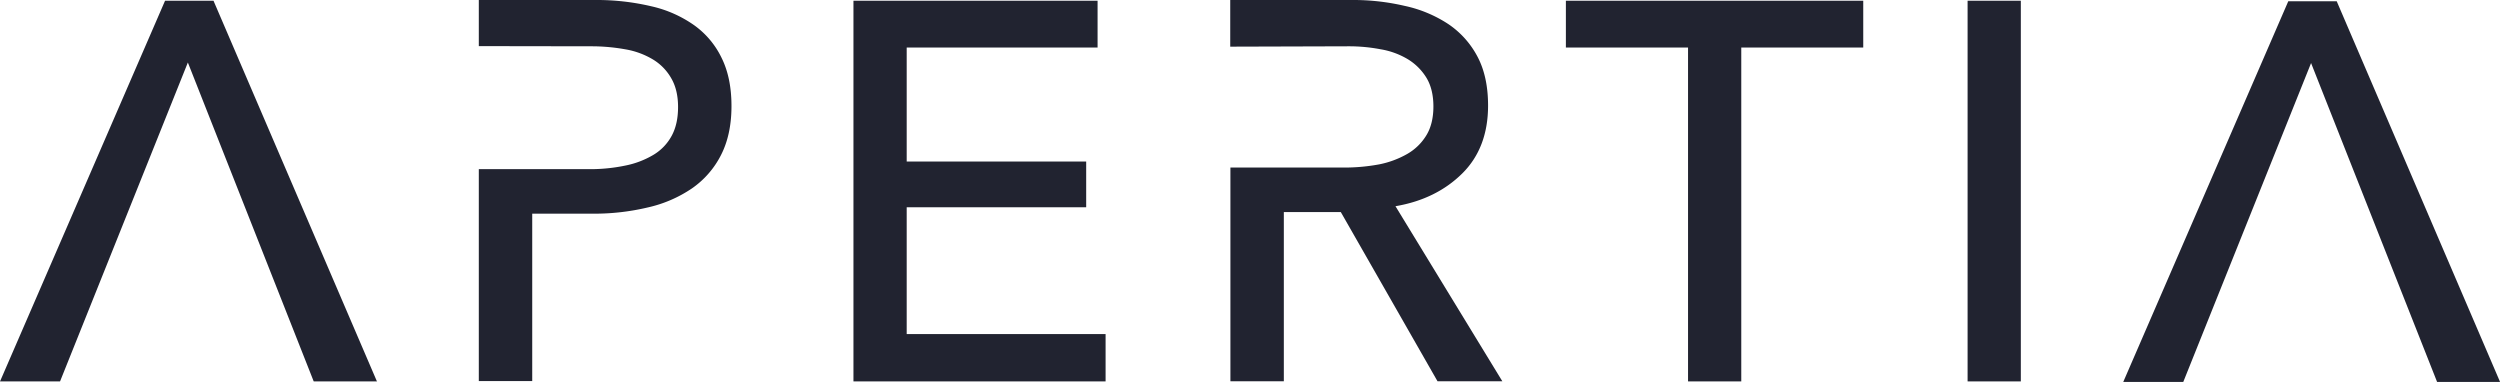
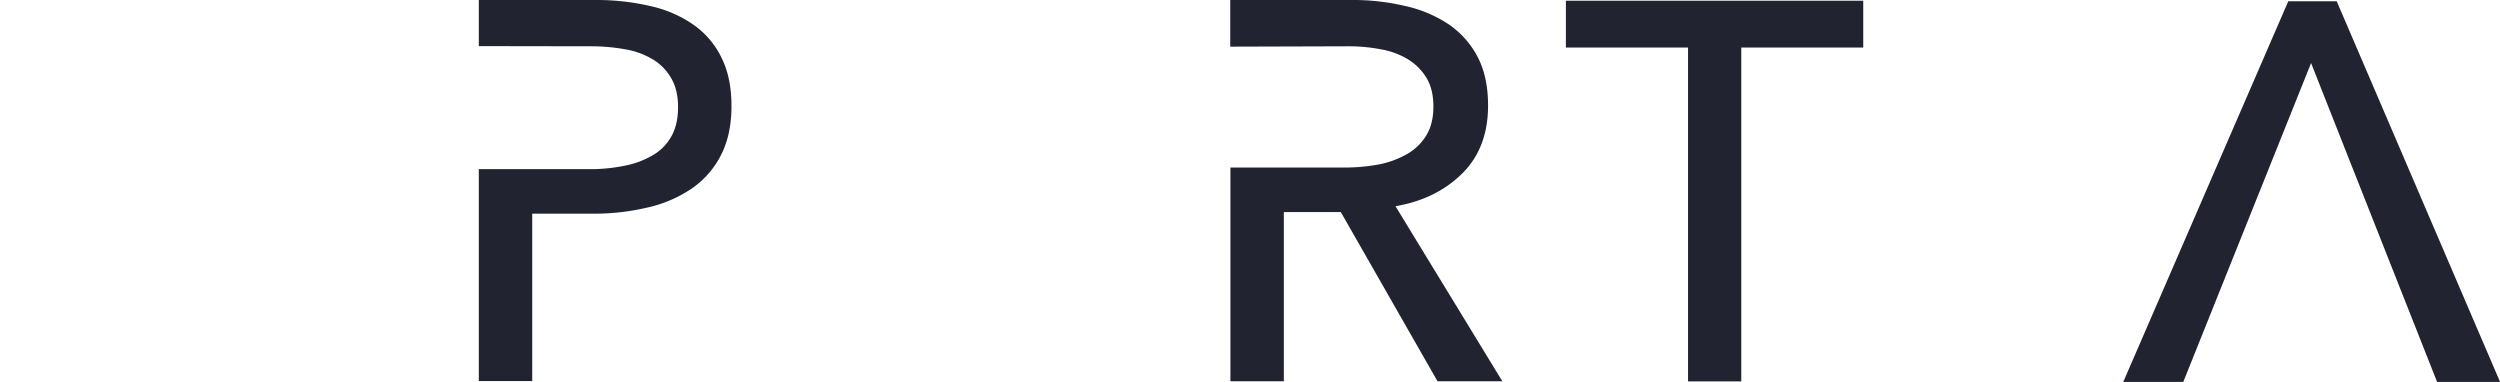
<svg xmlns="http://www.w3.org/2000/svg" viewBox="0 0 1404 214.51">
  <defs>
    <style>.cls-1{fill:#212330;}</style>
  </defs>
  <g id="Layer_2" data-name="Layer 2">
    <g id="Layer_1-2" data-name="Layer 1">
-       <path class="cls-1" d="M211.6,214,119.9.41H92.7L.1,214l-.1.2H33.7l.1-.2,71.7-178.9L176.1,214l.1.2h35.6Z" />
      <path class="cls-1" d="M405.3,32.61a48.19,48.19,0,0,0-15.4-18.4,67.47,67.47,0,0,0-24.2-10.7A133.2,133.2,0,0,0,334.3,0H268.9v25.9l62.7.1a107.37,107.37,0,0,1,19.6,1.7,44.53,44.53,0,0,1,15.5,5.7A29.06,29.06,0,0,1,377,44c2.5,4.3,3.8,9.7,3.8,16.1s-1.2,11.8-3.6,16.2A27.85,27.85,0,0,1,366.9,87a49.66,49.66,0,0,1-15.8,6A96.52,96.52,0,0,1,331,95H268.9V214h30V120h33.9a129.89,129.89,0,0,0,31-3.5,72.14,72.14,0,0,0,24.8-10.7,50.67,50.67,0,0,0,16.3-18.7c3.9-7.6,5.9-16.8,5.9-27.5C410.8,49.11,409,40.11,405.3,32.61Z" />
-       <path class="cls-1" d="M509.2,187.61H620.9v26.6H479.3V.41H616.4v26.3H509.2v64H610v25.7H509.2Z" />
      <path class="cls-1" d="M783.7,115.81c15.3-2.6,27.8-8.8,37.5-18.4s14.5-22.4,14.5-38.1q0-16.35-6-27.6a50.09,50.09,0,0,0-16.5-18.3,72.05,72.05,0,0,0-24.3-10.1A126.84,126.84,0,0,0,759.5,0H690.9v26.2l66.2-.2a94.75,94.75,0,0,1,18.4,1.7,43.58,43.58,0,0,1,15.2,5.6,31.34,31.34,0,0,1,10.4,10.4c2.6,4.3,3.9,9.7,3.9,16.1s-1.3,11.8-3.9,16.1a29.91,29.91,0,0,1-10.7,10.5,52,52,0,0,1-15.8,5.9,106.39,106.39,0,0,1-19.5,1.8H691v120h30v-95h32l54.3,95h36.4Z" />
      <path class="cls-1" d="M977.9,214.21H948V26.71H879.4V.41h167v26.3H977.9Z" />
-       <path class="cls-1" d="M1134.9,214.21H1105V.41h29.9Z" />
      <path class="cls-1" d="M1404,214.41,1312.3.71h-27.2l-92.6,213.6-.1.2h33.7l.1-.2,71.7-178.9,70.7,178.9.1.2H1404Z" />
    </g>
  </g>
</svg>